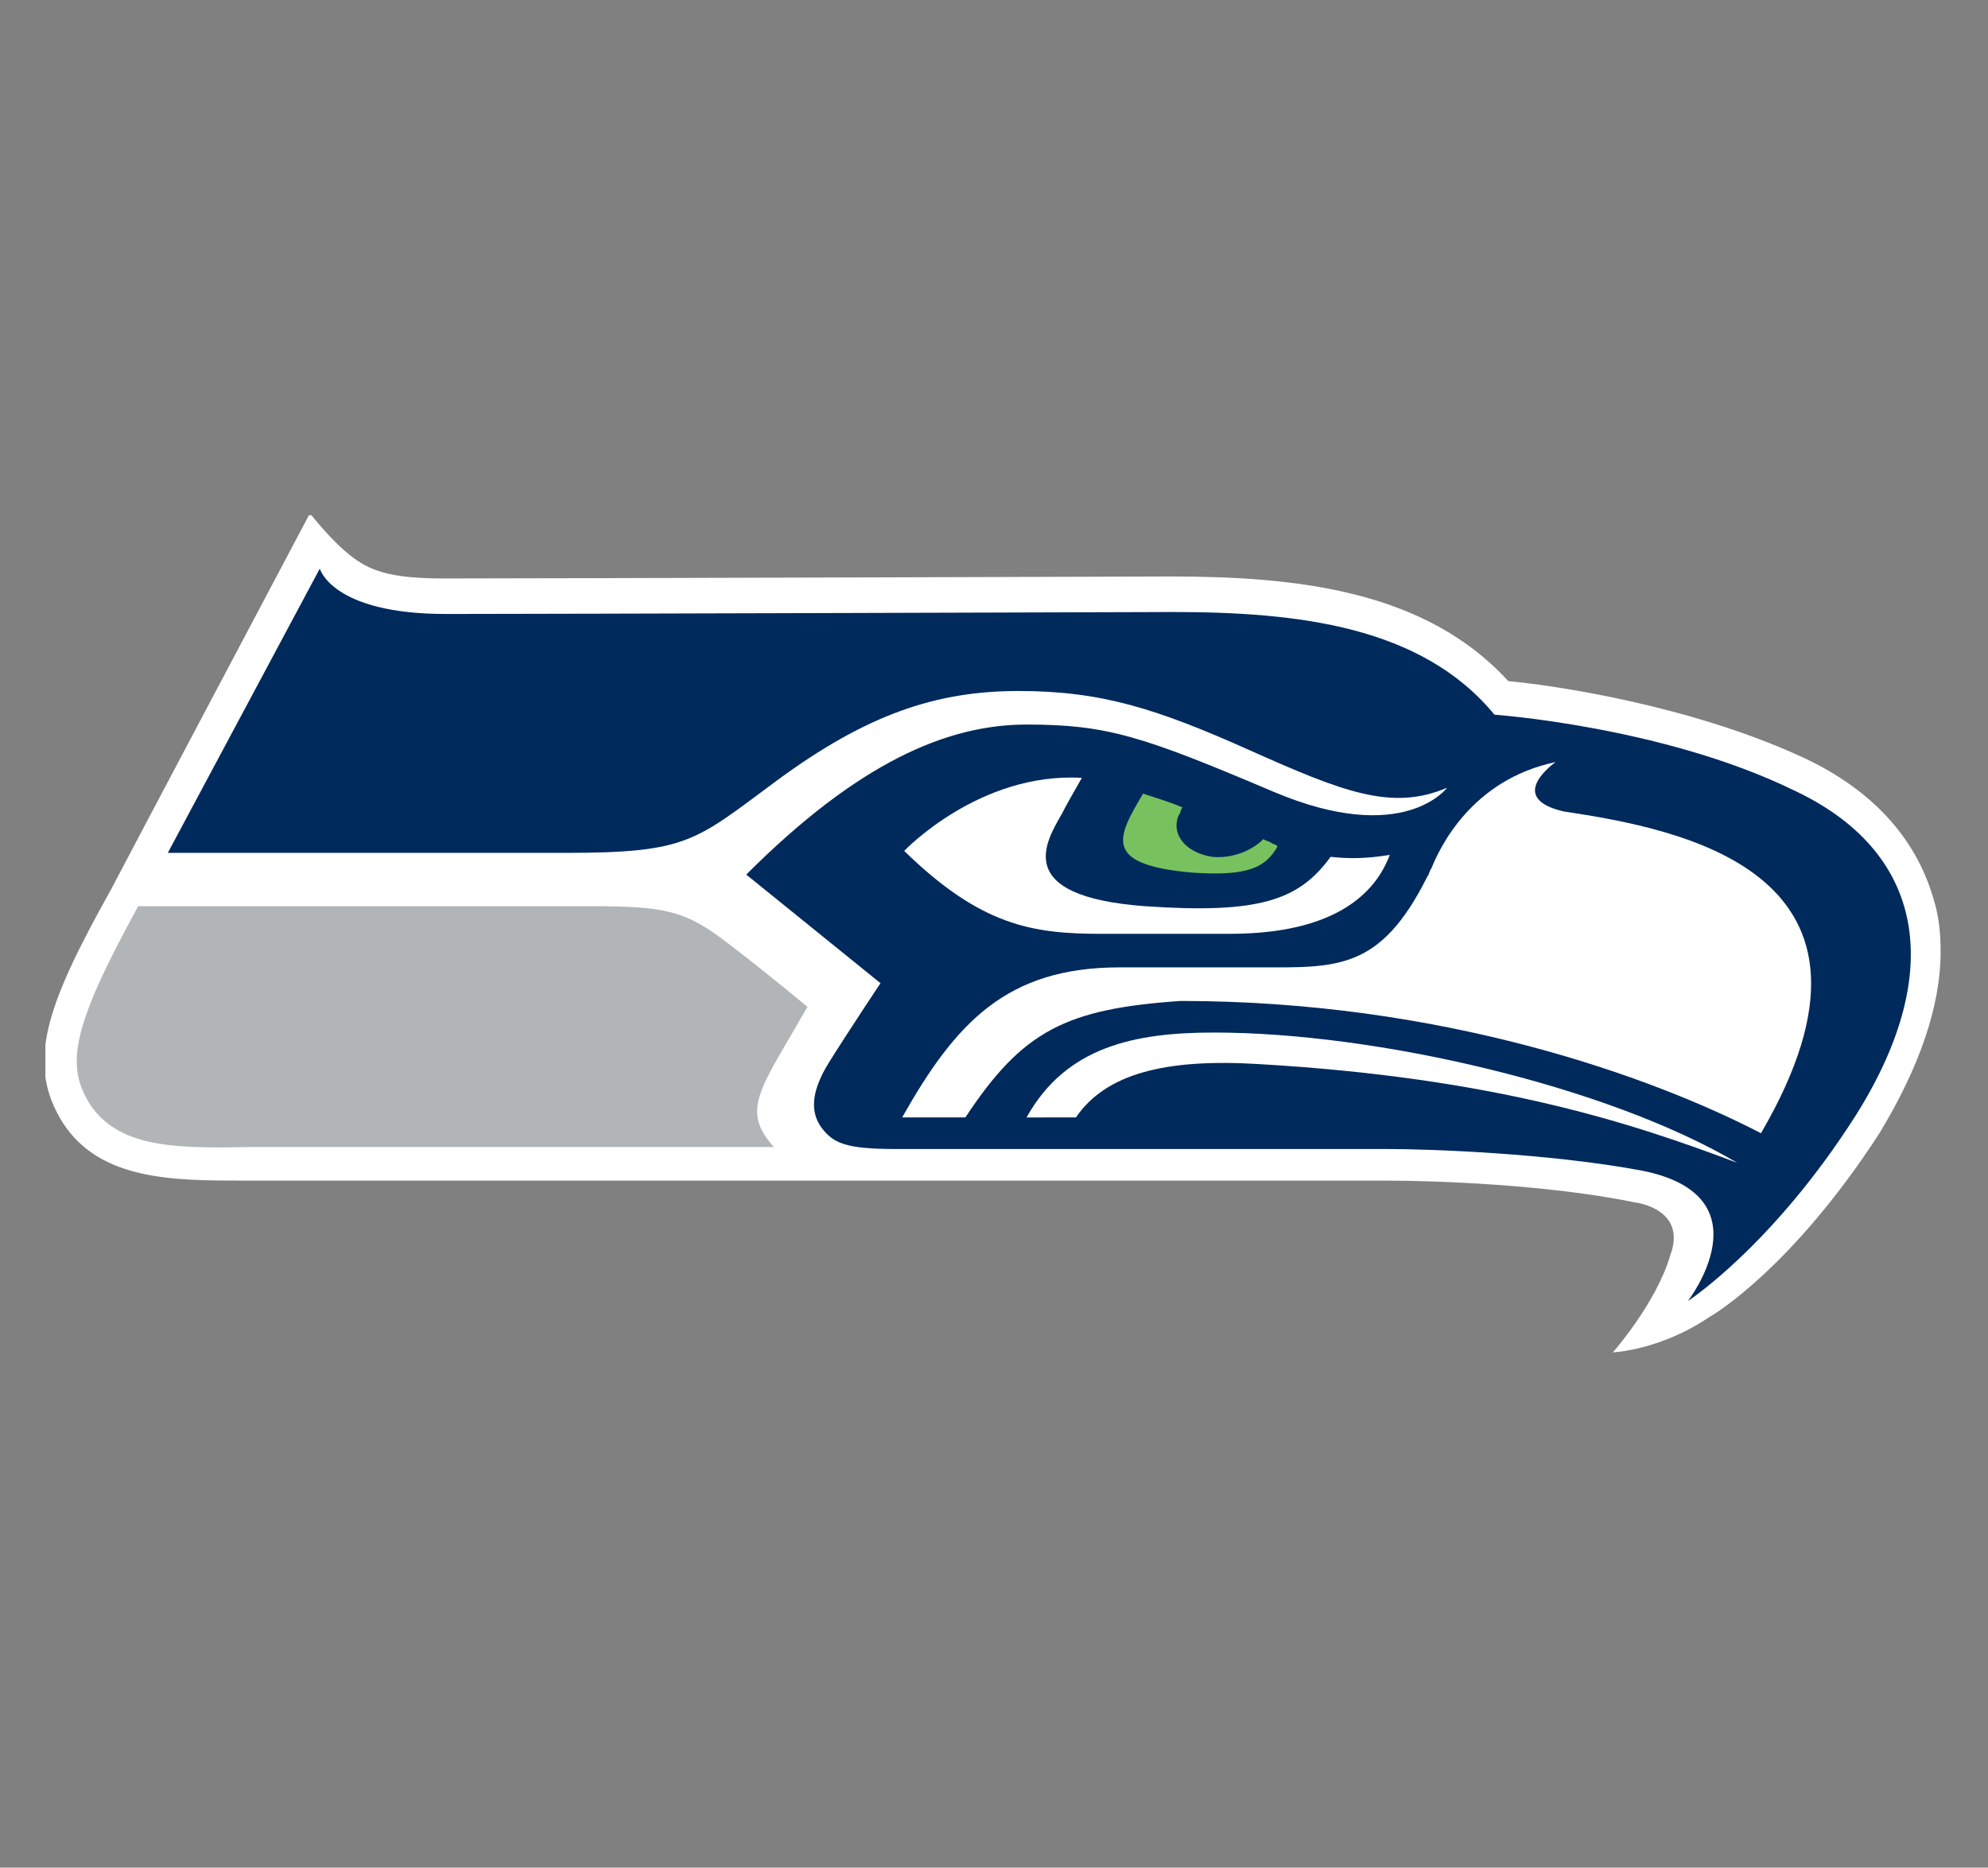
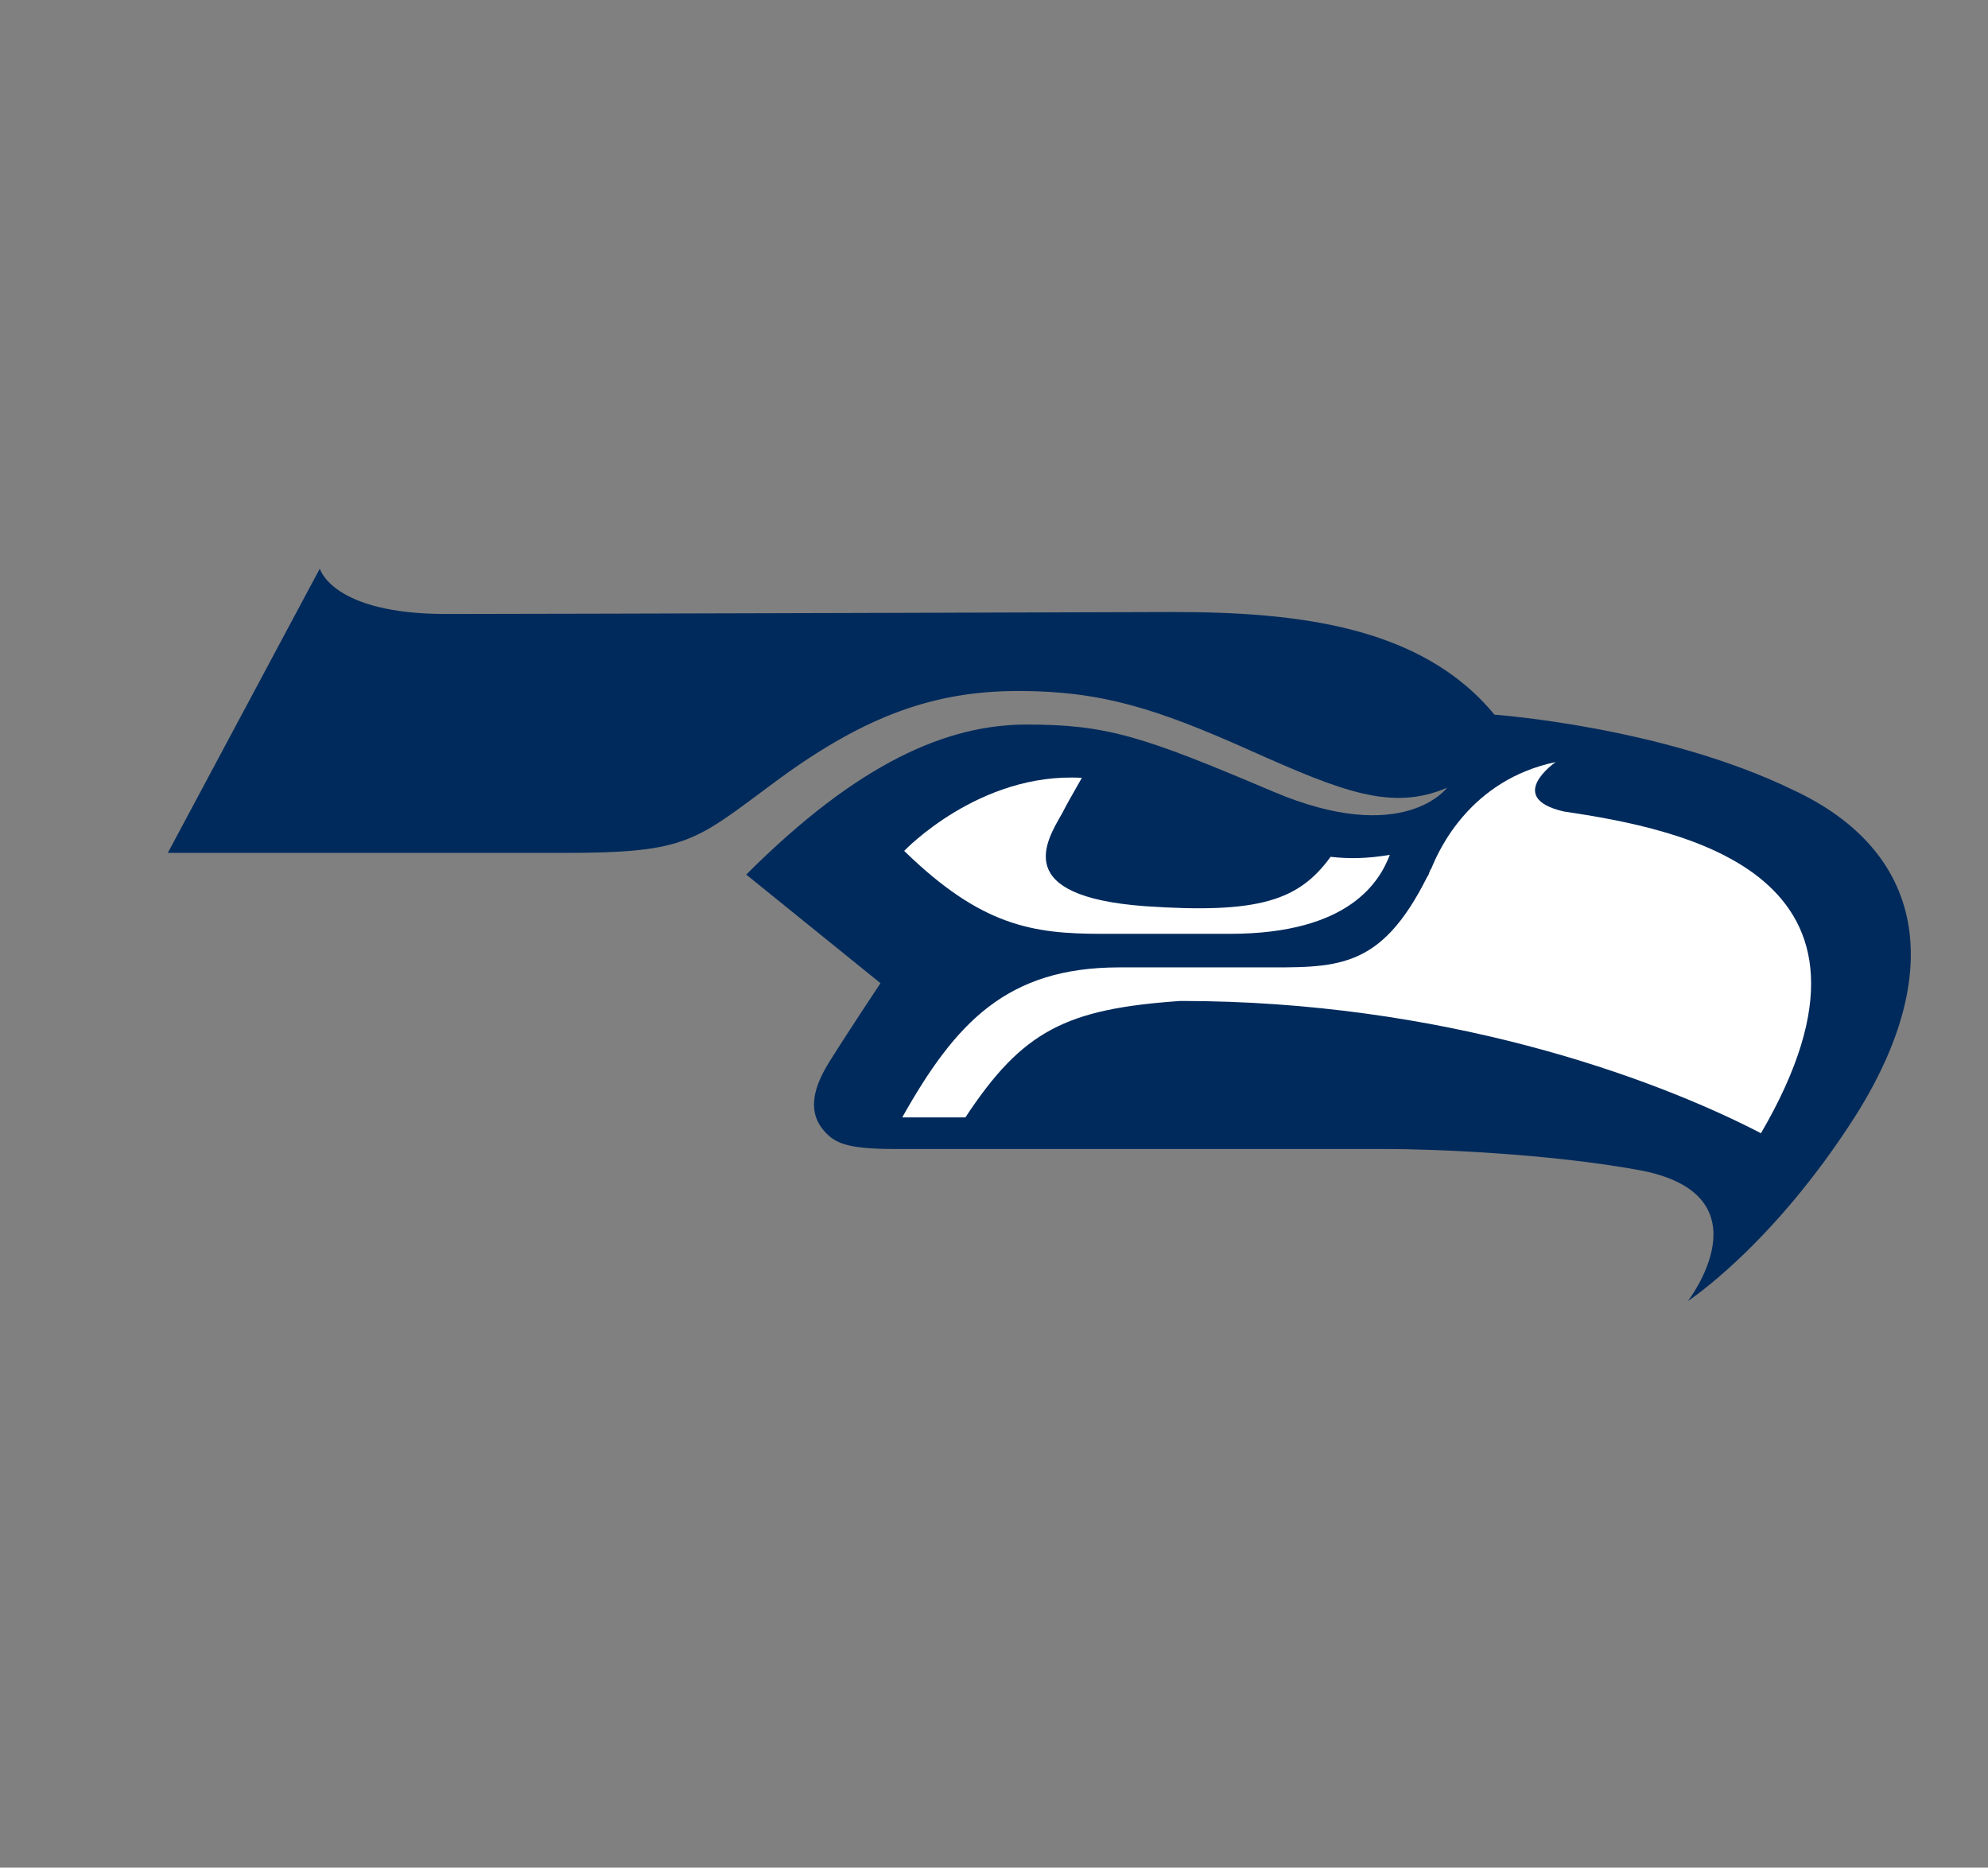
<svg xmlns="http://www.w3.org/2000/svg" xmlns:xlink="http://www.w3.org/1999/xlink" version="1.1" id="Layer_1" x="0px" y="0px" viewBox="0 0 100.7 94.6" style="enable-background:new 0 0 100.7 94.6;" xml:space="preserve">
  <rect x="0" y="0" width="100.7" height="94.6" fill="#808080" stroke="none" />
  <style type="text/css">
	.st0{clip-path:url(#SVGID_2_);fill:#FFFFFF;}
	.st1{clip-path:url(#SVGID_2_);}
	.st2{clip-path:url(#SVGID_2_);fill:#B1063A;}
	.st3{clip-path:url(#SVGID_2_);fill:#FFC20E;}
	.st4{clip-path:url(#SVGID_4_);fill:#BBC4CA;}
	.st5{clip-path:url(#SVGID_4_);fill:#FFFFFF;}
	.st6{clip-path:url(#SVGID_6_);}
	.st7{clip-path:url(#SVGID_6_);fill:#FFFFFF;}
	.st8{clip-path:url(#SVGID_6_);fill:#C9243F;}
	.st9{clip-path:url(#SVGID_8_);fill:#FFFFFF;}
	.st10{clip-path:url(#SVGID_8_);fill:#9D7A13;}
	.st11{clip-path:url(#SVGID_8_);}
	.st12{clip-path:url(#SVGID_10_);fill:#FFFFFF;}
	.st13{clip-path:url(#SVGID_10_);fill:#252379;}
	.st14{clip-path:url(#SVGID_10_);}
	.st15{clip-path:url(#SVGID_10_);fill:#9D7A13;}
	.st16{clip-path:url(#SVGID_10_);fill:#DA1A32;}
	.st17{clip-path:url(#SVGID_12_);fill:#FFFFFF;}
	.st18{clip-path:url(#SVGID_12_);fill:#DA2128;}
	.st19{clip-path:url(#SVGID_12_);fill:#005496;}
	.st20{clip-path:url(#SVGID_14_);}
	.st21{clip-path:url(#SVGID_14_);fill:#D1D3D4;}
	.st22{clip-path:url(#SVGID_14_);fill:#0099D8;}
	.st23{clip-path:url(#SVGID_16_);fill:#0099D8;}
	.st24{clip-path:url(#SVGID_16_);}
	.st25{clip-path:url(#SVGID_18_);fill:#000228;}
	.st26{clip-path:url(#SVGID_18_);fill:#FFFFFF;}
	.st27{clip-path:url(#SVGID_18_);fill:#F05622;}
	.st28{clip-path:url(#SVGID_20_);fill:#FFFFFF;}
	.st29{clip-path:url(#SVGID_20_);fill:#F04E23;}
	.st30{clip-path:url(#SVGID_20_);}
	.st31{clip-path:url(#SVGID_22_);fill:#E93825;}
	.st32{clip-path:url(#SVGID_22_);fill:#2D1B00;}
	.st33{clip-path:url(#SVGID_22_);fill:#FFFFFF;}
	.st34{fill:#002A5C;}
	.st35{fill:#FFFFFF;}
	.st36{clip-path:url(#SVGID_24_);fill:#0B2343;}
	.st37{clip-path:url(#SVGID_24_);fill:#F05622;}
	.st38{clip-path:url(#SVGID_24_);fill:#FFFFFF;}
	.st39{clip-path:url(#SVGID_26_);fill:#B0B7BB;}
	.st40{clip-path:url(#SVGID_26_);fill:#FFFFFF;}
	.st41{clip-path:url(#SVGID_26_);fill:#0076B6;}
	.st42{clip-path:url(#SVGID_28_);fill:#FFC20E;}
	.st43{clip-path:url(#SVGID_28_);fill:#2A433A;}
	.st44{clip-path:url(#SVGID_28_);fill:#FFFFFF;}
	.st45{clip-path:url(#SVGID_30_);fill:#FFFFFF;}
	.st46{clip-path:url(#SVGID_30_);fill:#00143F;}
	.st47{clip-path:url(#SVGID_30_);fill:#C41230;}
	.st48{clip-path:url(#SVGID_32_);fill:#FFFFFF;}
	.st49{clip-path:url(#SVGID_32_);}
	.st50{clip-path:url(#SVGID_34_);}
	.st51{clip-path:url(#SVGID_34_);fill:#FFFFFF;}
	.st52{clip-path:url(#SVGID_34_);fill:#BBC4CA;}
	.st53{clip-path:url(#SVGID_36_);fill:#FFFFFF;}
	.st54{clip-path:url(#SVGID_36_);fill:#0080C6;}
	.st55{clip-path:url(#SVGID_36_);fill:#FFC20E;}
	.st56{clip-path:url(#SVGID_38_);fill:#FFFFFF;}
	.st57{clip-path:url(#SVGID_38_);fill:#004F9D;}
	.st58{clip-path:url(#SVGID_38_);fill:#001641;}
	.st59{clip-path:url(#SVGID_38_);fill:#FFDF00;}
	.st60{clip-path:url(#SVGID_38_);fill:#FAA41A;}
	.st61{clip-path:url(#SVGID_38_);fill:#F58025;}
	.st62{clip-path:url(#SVGID_40_);fill:url(#SVGID_41_);}
	.st63{clip-path:url(#SVGID_43_);fill:#004F9D;}
	.st64{clip-path:url(#SVGID_45_);fill:#005778;}
	.st65{clip-path:url(#SVGID_45_);fill:#FFFFFF;}
	.st66{clip-path:url(#SVGID_45_);fill:#F26A24;}
	.st67{clip-path:url(#SVGID_45_);fill:#008E97;}
	.st68{clip-path:url(#SVGID_47_);fill:#005778;}
	.st69{clip-path:url(#SVGID_47_);fill:#FFFFFF;}
	.st70{clip-path:url(#SVGID_49_);fill:#FFC62F;}
	.st71{clip-path:url(#SVGID_49_);fill:#FFFFFF;}
	.st72{clip-path:url(#SVGID_49_);fill:#EDB59F;}
	.st73{clip-path:url(#SVGID_49_);fill:#4F2683;}
	.st74{clip-path:url(#SVGID_49_);}
	.st75{clip-path:url(#SVGID_51_);fill:#FFFFFF;}
	.st76{clip-path:url(#SVGID_51_);fill:#DA2128;}
	.st77{clip-path:url(#SVGID_51_);fill:#002A5C;}
	.st78{clip-path:url(#SVGID_51_);fill:#B0B7BB;}
	.st79{clip-path:url(#SVGID_53_);}
	.st80{clip-path:url(#SVGID_55_);fill:#FFFFFF;}
	.st81{clip-path:url(#SVGID_55_);}
	.st82{clip-path:url(#SVGID_55_);fill:#D8C193;}
	.st83{clip-path:url(#SVGID_57_);fill:#003C7E;}
	.st84{clip-path:url(#SVGID_59_);fill:#003C7E;}
	.st85{clip-path:url(#SVGID_61_);fill:#004E38;}
	.st86{clip-path:url(#SVGID_61_);fill:#FFFFFF;}
	.st87{clip-path:url(#SVGID_63_);fill:#FFFFFF;}
	.st88{clip-path:url(#SVGID_63_);fill:#003B45;}
	.st89{clip-path:url(#SVGID_63_);}
	.st90{clip-path:url(#SVGID_63_);fill:#A1ABB2;}
	.st91{clip-path:url(#SVGID_65_);}
	.st92{clip-path:url(#SVGID_65_);fill:#B1BAC0;}
	.st93{clip-path:url(#SVGID_65_);fill:#FFFFFF;}
	.st94{clip-path:url(#SVGID_65_);fill:#FFC20E;}
	.st95{clip-path:url(#SVGID_65_);fill:#DA2128;}
	.st96{clip-path:url(#SVGID_65_);fill:#00539B;}
	.st97{clip-path:url(#SVGID_67_);fill:#FFFFFF;}
	.st98{clip-path:url(#SVGID_67_);}
	.st99{clip-path:url(#SVGID_67_);fill:#C6A976;}
	.st100{clip-path:url(#SVGID_67_);fill:#B9083E;}
	.st101{clip-path:url(#SVGID_69_);fill:#FFFFFF;}
	.st102{clip-path:url(#SVGID_69_);fill:#002A5C;}
	.st103{clip-path:url(#SVGID_69_);fill:#77C25F;}
	.st104{clip-path:url(#SVGID_69_);fill:#B2B5B8;}
	.st105{clip-path:url(#SVGID_71_);fill:#FFFFFF;}
	.st106{clip-path:url(#SVGID_71_);fill:#B1BAC0;}
	.st107{clip-path:url(#SVGID_71_);}
	.st108{clip-path:url(#SVGID_71_);fill:#B51631;}
	.st109{clip-path:url(#SVGID_71_);fill:#F15D22;}
	.st110{clip-path:url(#SVGID_73_);fill:#FFFFFF;}
	.st111{clip-path:url(#SVGID_73_);fill:#002A5C;}
	.st112{clip-path:url(#SVGID_73_);fill:#4495D1;}
	.st113{clip-path:url(#SVGID_73_);fill:#BBC4CA;}
	.st114{clip-path:url(#SVGID_73_);fill:#DA2128;}
	.st115{fill:#5D0024;}
	.st116{clip-path:url(#SVGID_75_);fill:#FFFFFF;}
	.st117{clip-path:url(#SVGID_75_);fill:#003B75;}
	.st118{clip-path:url(#SVGID_77_);}
	.st119{clip-path:url(#SVGID_79_);fill:#FFFFFF;}
	.st120{clip-path:url(#SVGID_79_);fill:#D7A22A;}
	.st121{clip-path:url(#SVGID_79_);}
	.st122{clip-path:url(#SVGID_79_);fill:#9F792C;}
	.st123{clip-path:url(#SVGID_79_);fill:#00839C;}
	.st124{clip-path:url(#SVGID_81_);fill:#FFFFFF;}
	.st125{clip-path:url(#SVGID_81_);}
	.st126{clip-path:url(#SVGID_81_);fill:#E31837;}
</style>
  <g>
    <defs>
      <rect id="SVGID_68_" x="2.3" y="26.1" width="96.1" height="42.5" />
    </defs>
    <clipPath id="SVGID_2_">
      <use xlink:href="#SVGID_68_" style="overflow:visible;" />
    </clipPath>
-     <path class="st0" d="M82.8,60.9c-4.4-0.9-10.1-1.1-12.6-1.1l-57.8,0c-3.6,0-7.3,0-9.2-2.9c-1.9-3-0.9-5.9,2.4-11.8   c0.2-0.4,10.1-19.1,10.1-19.1s1,1.3,2,2.1c1,0.8,2,1.2,4.8,1.2c4.9,0,36.5-0.1,36.8-0.1c6.4,0,12.9,0.7,17.1,5.3   c2.2,0.2,9.2,1.2,15,3.9c3.4,1.6,5.6,4,6.5,7c0.3,0.9,0.4,1.8,0.4,2.8c0,2.8-1.1,5.9-3.1,9.2c-4.4,6.8-8.4,9.2-8.6,9.3   c-2.5,1.7-4.9,1.8-4.9,1.8s2.2-2.5,2.9-4.9C85.5,61.2,82.8,60.9,82.8,60.9" />
    <path style="clip-path:url(#SVGID_2_);fill:#002A5C;" d="M90.8,40c-6.6-3.2-15.1-3.8-15.1-3.8c-3.7-4.5-10-5.2-16.3-5.2   c0,0-31.9,0.1-36.8,0.1c-5.8,0-6.4-2.3-6.4-2.3L8.5,43.2h20.1c6.3,0,6.6-0.6,10.8-3.7c4.5-3.3,8-4.5,12.2-4.5c4.2,0,7,0.9,11.7,3   c4.7,2.1,7.2,3.1,10,1.9c0,0-2.2,3-8.8,0.2c-6.6-2.8-8.4-3.4-12.5-3.4c-4,0-8.5,1.9-14.2,7.6l6.8,5.5c0,0-1.6,2.4-2.6,4   c-1,1.6-0.9,2.6-0.4,3.3c0.6,0.8,1.2,1.1,3.8,1.1c2.5,0,22.7,0,24.9,0c2,0,8.1,0.2,12.9,1.1c6.4,1.3,2.3,6.6,2.3,6.6   s4.3-2.8,8.5-9.4C98.6,49.2,97.5,43.1,90.8,40" />
    <path class="st0" d="M79.2,41.1c-3-0.7-0.4-2.5-0.4-2.5c-4.3,0.9-5.9,4.4-6.3,5.4c-0.1,0.1-0.1,0.3-0.2,0.4   c-2.4,4.8-4.6,4.6-8.6,4.6h-7c-5.7,0-8.3,2.8-11,7.6h3.2c2.9-4.4,5.1-5.5,10.9-5.9c13.2,0,23.8,3.8,29.4,6.7   C96.9,44.2,85.2,42,79.2,41.1" />
-     <path class="st0" d="M54.5,56.6c1.5-2.2,4.5-3,9.3-2.7c12,0.7,18.9,3,24.2,5c-6.6-3.9-18.3-6.6-26.5-6.6c-4,0-7.5,0.7-9.5,4.3H54.5   z" />
    <path class="st0" d="M67.4,43.4c-1.6,2.2-3.6,2.9-9.4,2.5c-6.8-0.5-5-3.3-4.2-4.7c0,0,0,0,0,0c0.2-0.4,0.6-1.1,1-1.8   c-5.2-0.3-9,3.7-9,3.7c3.9,3.8,6.5,4.2,10,4.2h6.5c6.1,0,7.6-2.7,8.1-4C69.2,43.5,68.3,43.5,67.4,43.4" />
-     <path style="clip-path:url(#SVGID_2_);fill:#77C25F;" d="M64.4,42.7c-0.1-0.1-0.3-0.1-0.4-0.2c-0.6,0.6-1.6,1-2.6,0.9   c-1.3-0.2-2.1-1.1-1.7-2.1c0.1-0.1,0.1-0.3,0.2-0.4c-0.7-0.3-1.4-0.5-2-0.7c-1.3,2.2-2.1,3.6,2.5,4c2.9,0.2,3.7-0.3,4.3-1.3   C64.7,42.8,64.6,42.8,64.4,42.7" />
-     <path style="clip-path:url(#SVGID_2_);fill:#B2B5B8;" d="M40.9,51c-2.4,4.2-3.4,5.2-1.7,7.1H12.5C8.5,58.2,6,58,4.6,56   c-1.3-2-1-3.9,2.4-10.1h22.8c3.9,0,4.9,0.2,7.1,1.9C39,49.4,40.9,51,40.9,51" />
  </g>
</svg>